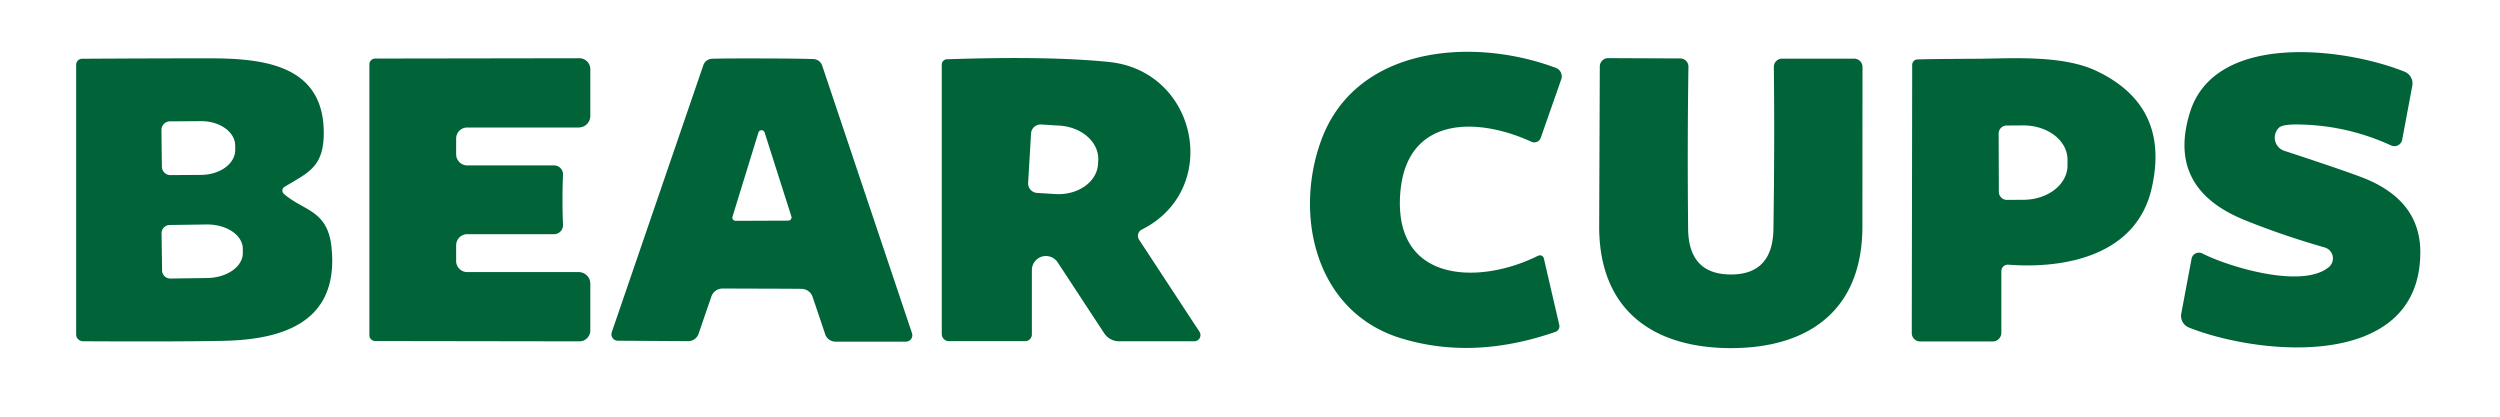
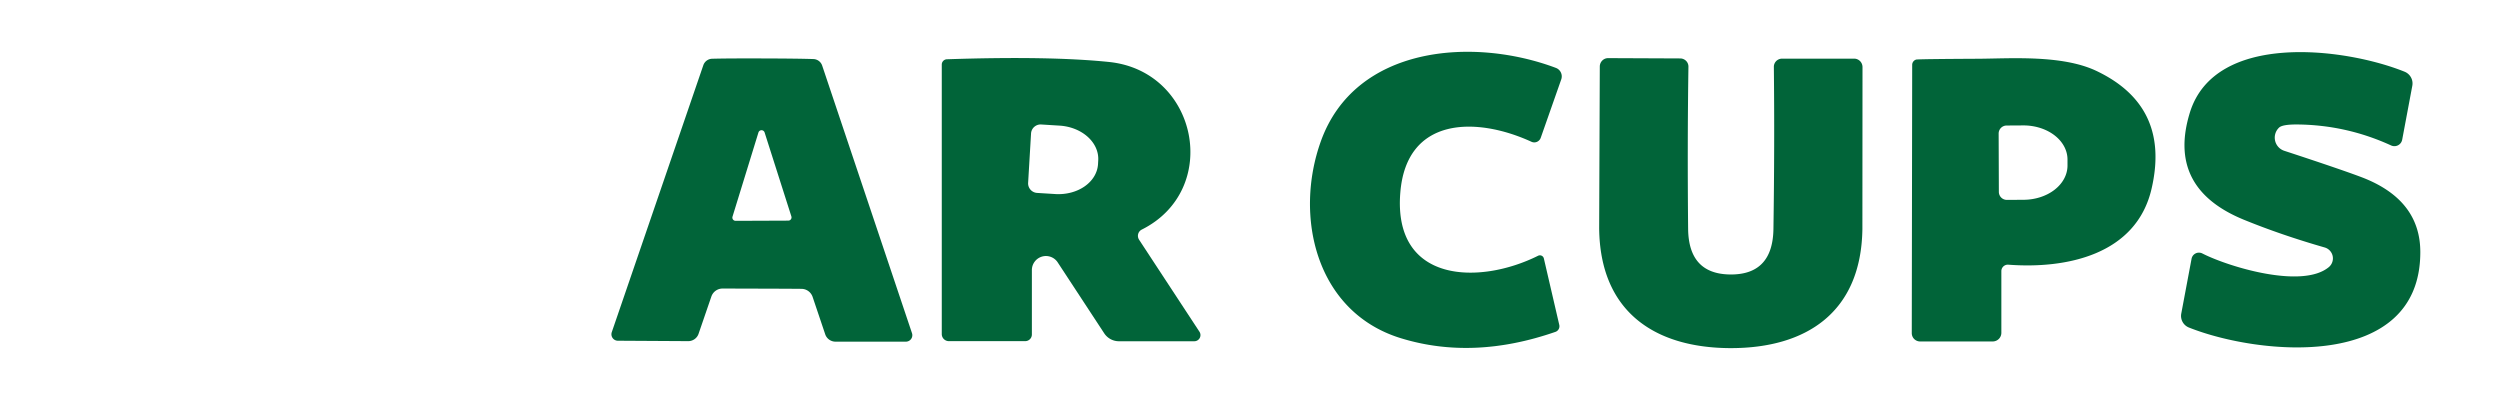
<svg xmlns="http://www.w3.org/2000/svg" viewBox="0.00 0.00 240.00 40.00" version="1.1">
  <path d="M 147.66 24.55   A 0.39 0.39 0.0 0 1 148.21 24.81   L 149.69 31.19   A 0.57 0.57 0.0 0 1 149.32 31.86   Q 141.42 34.60 134.49 32.47   C 126.28 29.95 124.22 20.71 126.81 13.54   C 130.12 4.37 141.42 3.53 149.37 6.52   A 0.87 0.87 0.0 0 1 149.88 7.62   L 147.91 13.23   A 0.66 0.65 -67.9 0 1 147.02 13.61   C 141.74 11.19 135.02 11.17 134.43 18.49   C 133.72 27.22 142.04 27.36 147.66 24.55   Z" fill="#016439" />
  <path d="M 211.42 24.33   C 213.88 25.59 221.00 27.78 223.57 25.64   A 1.09 1.09 0.0 0 0 223.18 23.76   Q 219.00 22.56 215.40 21.09   Q 207.99 18.05 210.23 10.80   C 212.65 3.00 225.14 4.59 230.83 6.88   A 1.22 1.21 16.2 0 1 231.58 8.24   L 230.61 13.41   A 0.76 0.76 0.0 0 1 229.54 13.96   Q 225.24 11.99 220.53 11.95   Q 219.12 11.94 218.79 12.25   A 1.33 1.33 0.0 0 0 219.30 14.48   Q 224.64 16.23 226.68 17.00   Q 232.36 19.15 232.35 24.22   C 232.34 35.64 216.87 34.13 210.13 31.44   A 1.20 1.20 0.0 0 1 209.40 30.11   L 210.39 24.84   A 0.72 0.72 0.0 0 1 211.42 24.33   Z" fill="#016439" />
-   <path d="M 27.25 18.61   C 29.16 20.27 31.44 20.15 31.82 23.70   C 32.58 30.81 27.36 32.59 21.50 32.72   Q 16.89 32.81 7.97 32.76   A 0.66 0.66 0.0 0 1 7.31 32.10   L 7.31 6.22   A 0.58 0.58 0.0 0 1 7.88 5.64   Q 14.37 5.60 20.00 5.60   C 25.35 5.59 31.21 6.23 31.08 12.98   C 31.01 16.09 29.52 16.60 27.31 17.94   A 0.42 0.41 50.4 0 0 27.25 18.61   Z   M 15.50 12.48   L 15.54 16.00   A 0.82 0.82 0.0 0 0 16.36 16.81   L 19.32 16.79   A 3.28 2.37 -0.5 0 0 22.58 14.39   L 22.58 13.97   A 3.28 2.37 -0.5 0 0 19.28 11.63   L 16.32 11.65   A 0.82 0.82 0.0 0 0 15.50 12.48   Z   M 15.51 22.40   L 15.56 25.96   A 0.79 0.79 0.0 0 0 16.36 26.74   L 19.91 26.69   A 3.44 2.37 -0.8 0 0 23.31 24.28   L 23.31 23.88   A 3.44 2.37 -0.8 0 0 19.83 21.55   L 16.28 21.60   A 0.79 0.79 0.0 0 0 15.51 22.40   Z" fill="#016439" />
-   <path d="M 54.00 19.18   Q 54.00 20.47 54.05 21.58   A 0.86 0.86 0.0 0 1 53.20 22.48   L 44.86 22.48   A 1.07 1.07 0.0 0 0 43.79 23.55   L 43.79 25.06   A 1.06 1.06 0.0 0 0 44.85 26.12   L 55.55 26.12   A 1.12 1.11 -0.0 0 1 56.67 27.23   L 56.67 31.72   A 1.05 1.05 0.0 0 1 55.61 32.77   L 36.03 32.74   A 0.57 0.57 0.0 0 1 35.46 32.23   Q 35.46 32.21 35.46 19.18   Q 35.46 6.14 35.46 6.13   A 0.57 0.57 0.0 0 1 36.03 5.62   L 55.61 5.59   A 1.05 1.05 0.0 0 1 56.67 6.64   L 56.67 11.13   A 1.12 1.11 0.0 0 1 55.55 12.24   L 44.85 12.24   A 1.06 1.06 0.0 0 0 43.79 13.30   L 43.79 14.81   A 1.07 1.07 0.0 0 0 44.86 15.88   L 53.20 15.88   A 0.86 0.86 0.0 0 1 54.05 16.78   Q 54.00 17.89 54.00 19.18   Z" fill="#016439" />
  <path d="M 73.23 5.61   Q 76.66 5.62 78.09 5.67   A 0.92 0.92 0.0 0 1 78.93 6.30   L 87.55 31.98   A 0.62 0.62 0.0 0 1 86.96 32.80   L 80.21 32.80   A 1.05 1.04 -9.3 0 1 79.22 32.09   L 78.01 28.50   A 1.14 1.13 80.8 0 0 76.94 27.73   Q 76.41 27.72 73.15 27.71   Q 69.90 27.70 69.37 27.70   A 1.14 1.13 -80.4 0 0 68.29 28.47   L 67.06 32.05   A 1.05 1.04 9.7 0 1 66.07 32.75   L 59.32 32.71   A 0.62 0.62 0.0 0 1 58.73 31.89   L 67.52 6.26   A 0.92 0.92 0.0 0 1 68.36 5.64   Q 69.79 5.60 73.23 5.61   Z   M 70.32 20.80   A 0.31 0.31 0.0 0 0 70.62 21.20   L 75.67 21.18   A 0.31 0.31 0.0 0 0 75.97 20.77   L 73.40 12.71   A 0.31 0.31 0.0 0 0 72.81 12.72   L 70.32 20.80   Z" fill="#016439" />
  <path d="M 115.15 31.85   A 0.59 0.59 0.0 0 1 114.65 32.76   L 107.42 32.76   A 1.69 1.69 0.0 0 1 106.00 31.99   L 101.54 25.19   A 1.35 1.35 0.0 0 0 99.06 25.93   L 99.06 32.11   A 0.64 0.64 0.0 0 1 98.42 32.75   L 91.09 32.75   A 0.68 0.68 0.0 0 1 90.41 32.07   L 90.41 6.20   A 0.51 0.51 0.0 0 1 90.90 5.69   Q 100.75 5.36 106.47 5.95   C 115.00 6.83 117.27 18.21 109.61 22.04   A 0.68 0.67 60.0 0 0 109.35 23.01   L 115.15 31.85   Z   M 98.98 12.82   L 98.70 17.55   A 0.92 0.92 0.0 0 0 99.56 18.52   L 101.33 18.63   A 3.91 3.11 3.4 0 0 105.41 15.76   L 105.43 15.40   A 3.91 3.11 3.4 0 0 101.72 12.06   L 99.95 11.95   A 0.92 0.92 0.0 0 0 98.98 12.82   Z" fill="#016439" />
  <path d="M 166.15 26.35   C 168.98 26.36 170.21 24.74 170.25 21.98   Q 170.37 13.87 170.29 6.42   A 0.79 0.78 -0.4 0 1 171.08 5.63   L 178.00 5.63   A 0.81 0.80 90.0 0 1 178.80 6.44   Q 178.79 21.83 178.79 21.98   C 178.68 29.99 173.40 33.43 166.13 33.42   C 158.86 33.40 153.60 29.93 153.52 21.92   Q 153.52 21.78 153.58 6.39   A 0.81 0.80 -89.8 0 1 154.38 5.58   L 161.30 5.61   A 0.79 0.78 0.6 0 1 162.09 6.40   Q 161.98 13.85 162.06 21.97   C 162.09 24.72 163.31 26.34 166.15 26.35   Z" fill="#016439" />
  <path d="M 183.95 5.72   Q 184.10 5.67 189.93 5.64   C 193.02 5.62 197.98 5.25 201.26 6.81   Q 208.39 10.20 206.55 18.12   C 205.08 24.47 198.36 25.83 192.80 25.41   A 0.62 0.62 0.0 0 0 192.13 26.03   L 192.13 31.95   A 0.83 0.83 0.0 0 1 191.30 32.78   L 184.33 32.78   A 0.80 0.80 0.0 0 1 183.53 31.98   L 183.57 6.23   A 0.53 0.53 0.0 0 1 183.95 5.72   Z   M 191.87 12.82   L 191.89 18.42   A 0.77 0.77 0.0 0 0 192.66 19.19   L 194.26 19.18   A 4.23 3.28 -0.2 0 0 198.48 15.89   L 198.48 15.31   A 4.23 3.28 -0.2 0 0 194.24 12.04   L 192.64 12.05   A 0.77 0.77 0.0 0 0 191.87 12.82   Z" fill="#016439" />
</svg>